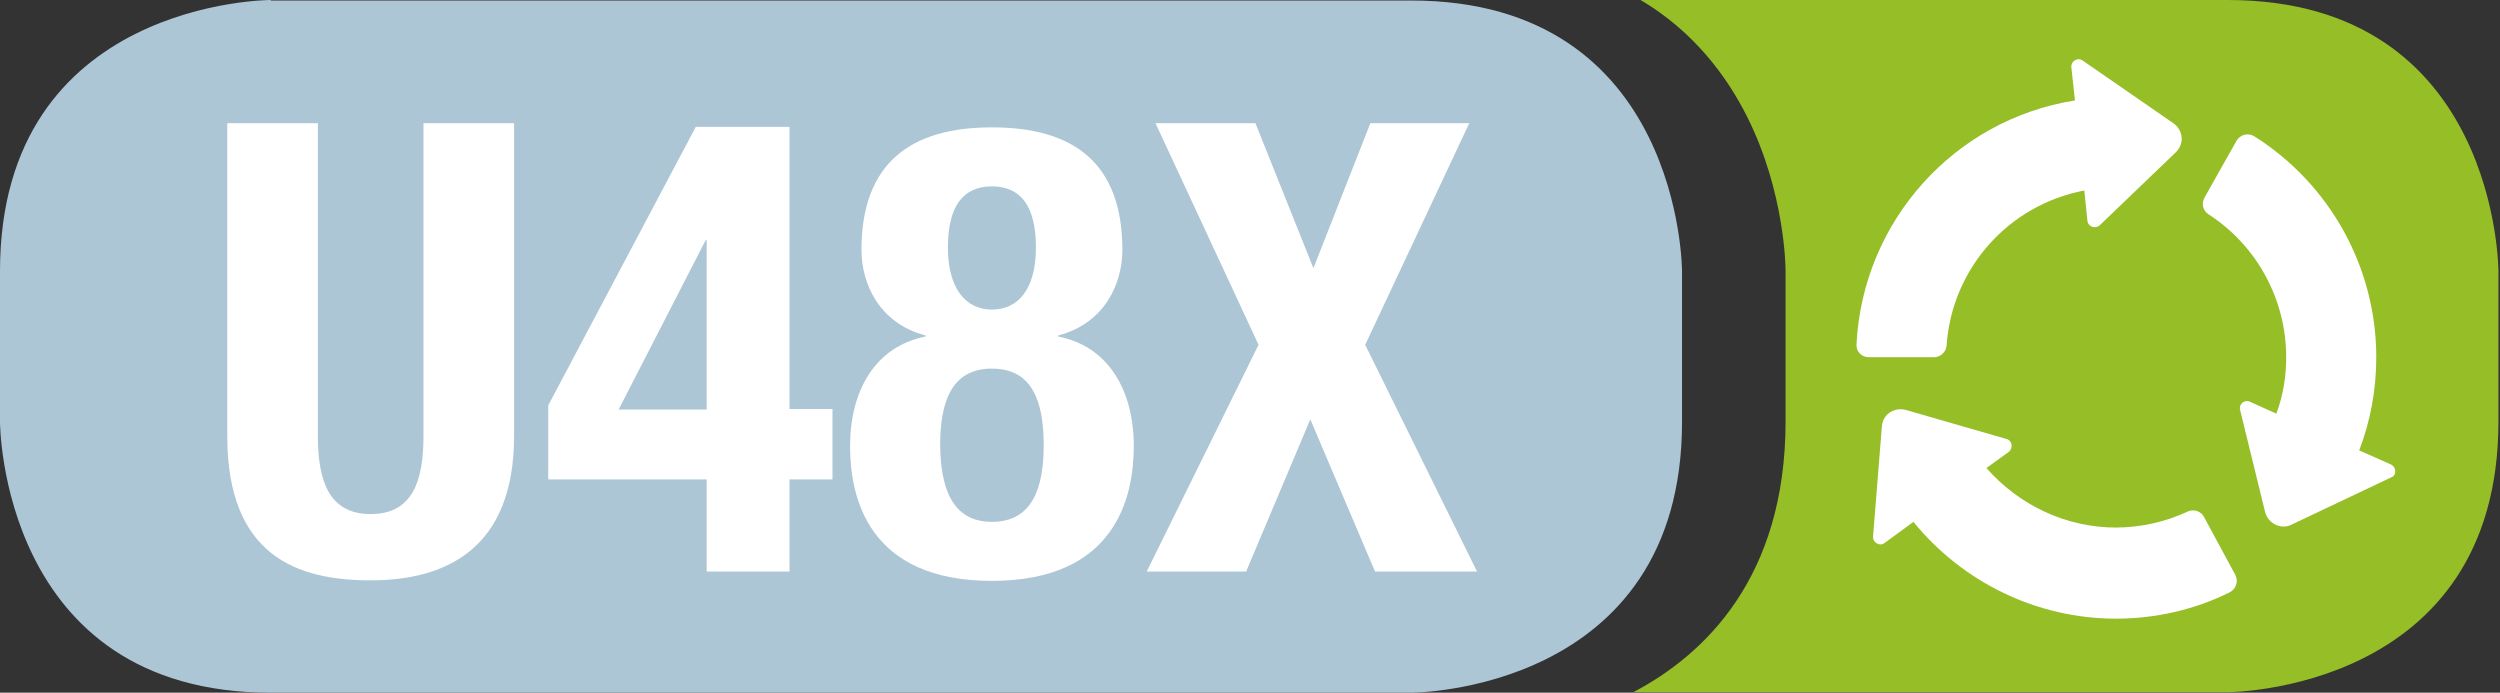
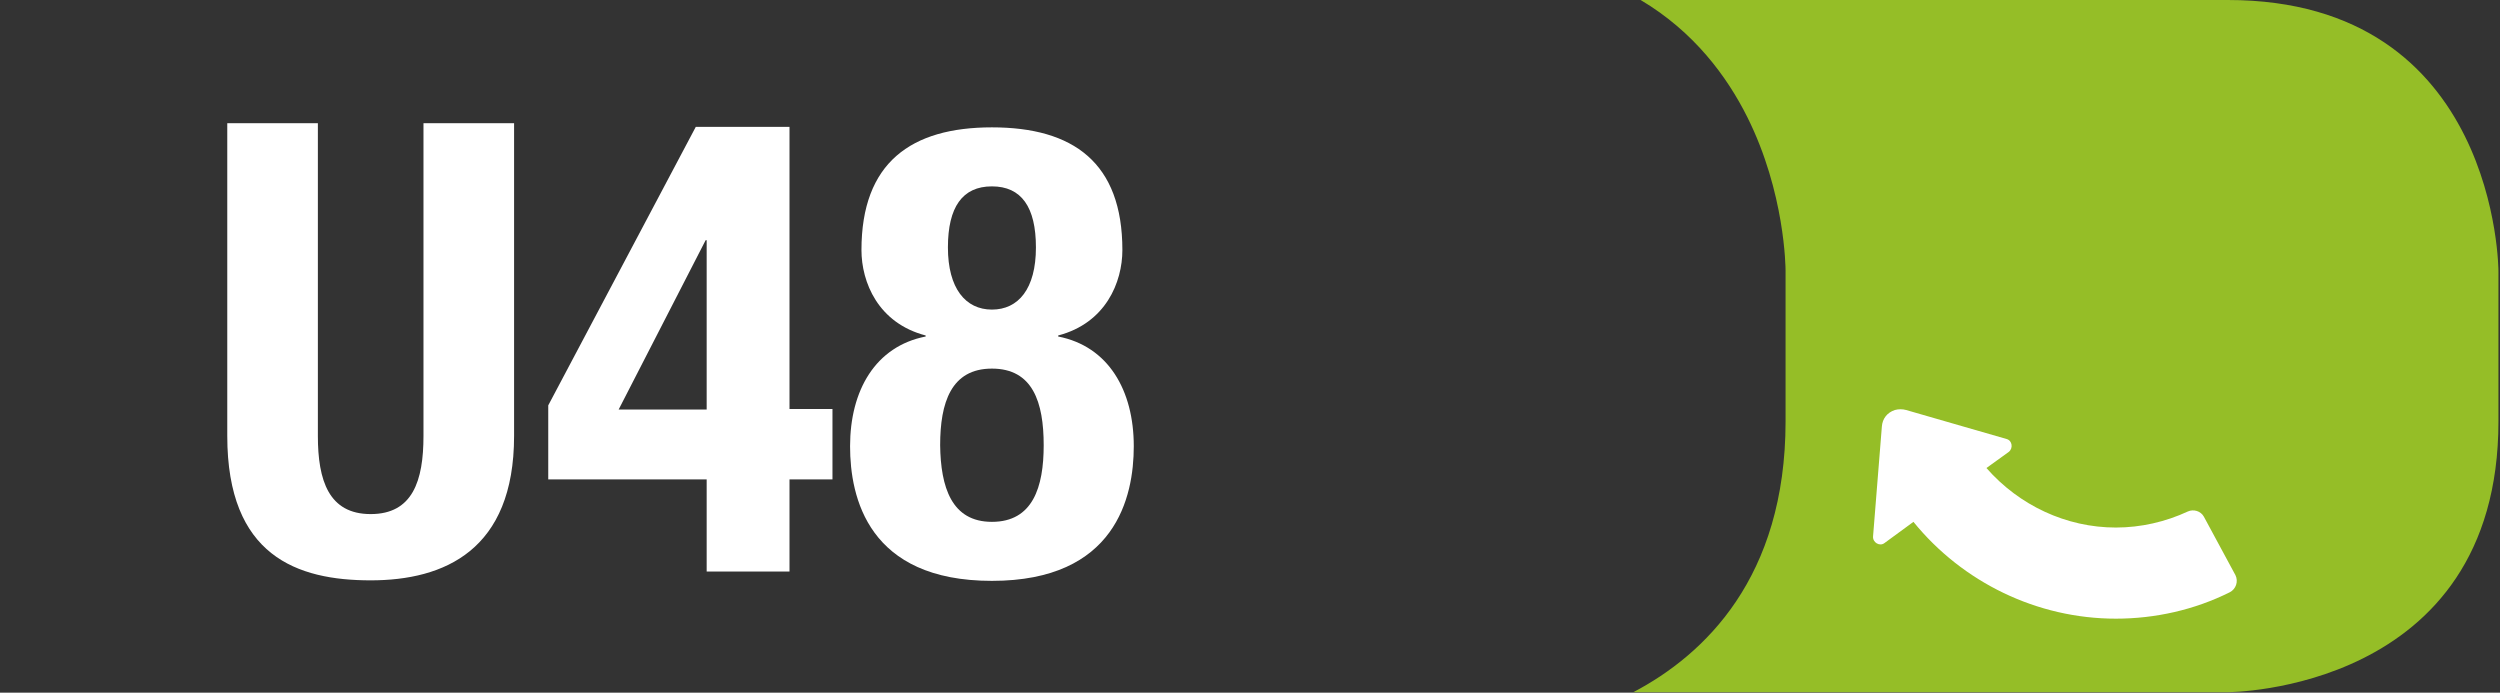
<svg xmlns="http://www.w3.org/2000/svg" version="1.1" id="Capa_1" x="0px" y="0px" viewBox="0 0 482.9 133.8" style="enable-background:new 0 0 482.9 133.8;" xml:space="preserve">
  <rect x="0" y="0" width="482.9" height="133.8" fill="#333333" stroke="none" />
  <style type="text/css">
	.st0{fill:#95BE27;}
	.st1{fill:#FFFFFF;}
	.st2{fill:#ADC6D5;}
</style>
  <path class="st0" d="M430.3,0H316.9c10.3,6.1,16.7,14.8,20.6,22.6c7.3,14.6,7.4,29.1,7.4,29.7v29.1c0,30.2-15.7,45.1-29.4,52.3  h114.8c0,0,52.3,0,52.3-52.3V52.4C482.6,52.4,482.6,0,430.3,0z" />
  <g>
-     <path class="st1" d="M376,66.8c1-14.9,11.9-27.2,26.6-30l0.6,5.8c0.1,1.2,1.5,1.7,2.4,0.9l14.7-14.1c0.8-0.8,1.2-1.8,1.1-2.9   c-0.1-1.1-0.7-2.1-1.6-2.7l-17.5-12.1c-1-0.7-2.3,0.1-2.2,1.3l0.7,6.4c-23.4,3.7-41,23.4-42.2,47.1c-0.1,1.4,1,2.5,2.4,2.5h12.6   C374.8,69,375.9,68,376,66.8z" />
    <path class="st1" d="M425.7,99.8c-0.6-1.1-2-1.5-3.1-1c-4.3,2-9.1,3.1-13.9,3.1c-9.6,0-18.7-4.3-25-11.5l4.3-3.1   c0.9-0.7,0.7-2.2-0.4-2.5l-19.4-5.6c-0.7-0.2-1.5-0.2-2.2,0c-1.5,0.5-2.4,1.7-2.5,3.2l-1.7,21.2c-0.1,1.2,1.3,2,2.2,1.3l5.6-4.1   c9.5,11.7,23.9,18.7,39.1,18.7c7.6,0,15.2-1.7,22-5.1c1.2-0.6,1.7-2.1,1.1-3.3L425.7,99.8z" />
-     <path class="st1" d="M461.8,89.7l-6.1-2.7c2.2-5.7,3.3-11.8,3.3-18c0-17.4-9-33.5-23.6-42.7c-1.2-0.7-2.7-0.3-3.4,0.9l-6.2,11   c-0.6,1.1-0.3,2.5,0.8,3.2c9.3,6,15,16.4,15,27.6c0,3.8-0.6,7.4-1.9,10.9l-5.1-2.3c-1.1-0.5-2.2,0.5-1.9,1.6l4.8,19.6   c0.2,0.8,0.6,1.5,1.2,2c0.7,0.6,1.5,0.9,2.4,0.9c0.5,0,1.1-0.1,1.6-0.4l19.2-9.1C463,91.8,462.9,90.2,461.8,89.7z" />
  </g>
  <g>
-     <path class="st2" d="M52.3,0C52.3,0,0,0,0,52.4v29.1c0,0,0,52.3,52.3,52.3h220.3c0,0,52.3,0,52.3-52.3V52.4c0,0,0-52.3-52.3-52.3   H52.3z" />
    <g>
      <path class="st1" d="M61.4,23.8v60.4c0,8.6,2.1,15.1,10.2,15.1s10.2-6.4,10.2-15.1V23.8h17.5v60.4c0,22.1-13.5,27.9-27.7,27.9    s-27.7-4.7-27.7-27.9V23.8H61.4z" />
      <path class="st1" d="M105.9,78.3l28.5-53.8h18.1v54.5h8.3v13.6h-8.3v17.8h-16V92.6h-30.6V78.3z M136.5,46.4h-0.2l-16.8,32.7h17    V46.4z" />
      <path class="st1" d="M178.8,65v-0.2c-9.2-2.4-12.4-10.3-12.4-16.5c0-16.9,9.6-23.7,25.2-23.7c15.7,0,25.2,6.8,25.2,23.7    c0,6.2-3.2,14.1-12.4,16.5V65c9.7,1.9,14.6,10.4,14.6,21.2c0,9.8-3.5,26-27.4,26c-23.9,0-27.4-16.1-27.4-26    C164.2,75.4,169.1,66.9,178.8,65z M191.6,100.8c7.9,0,10-6.7,10-14.8c0-8.3-2.1-14.8-10-14.8c-7.9,0-10,6.6-10,14.8    C181.7,94.1,183.8,100.8,191.6,100.8z M191.6,59.8c5.1,0,8.5-4,8.5-12c0-7.8-2.8-11.8-8.5-11.8s-8.5,4-8.5,11.8    C183.1,55.7,186.5,59.8,191.6,59.8z" />
-       <path class="st1" d="M223.2,23.8h19.3l11.2,28l11-28h19.1l-20.1,42.8l21.6,43.8h-19.7l-12.5-29.4l-12.4,29.4h-19.2l21.6-43.8    L223.2,23.8z" />
    </g>
  </g>
</svg>